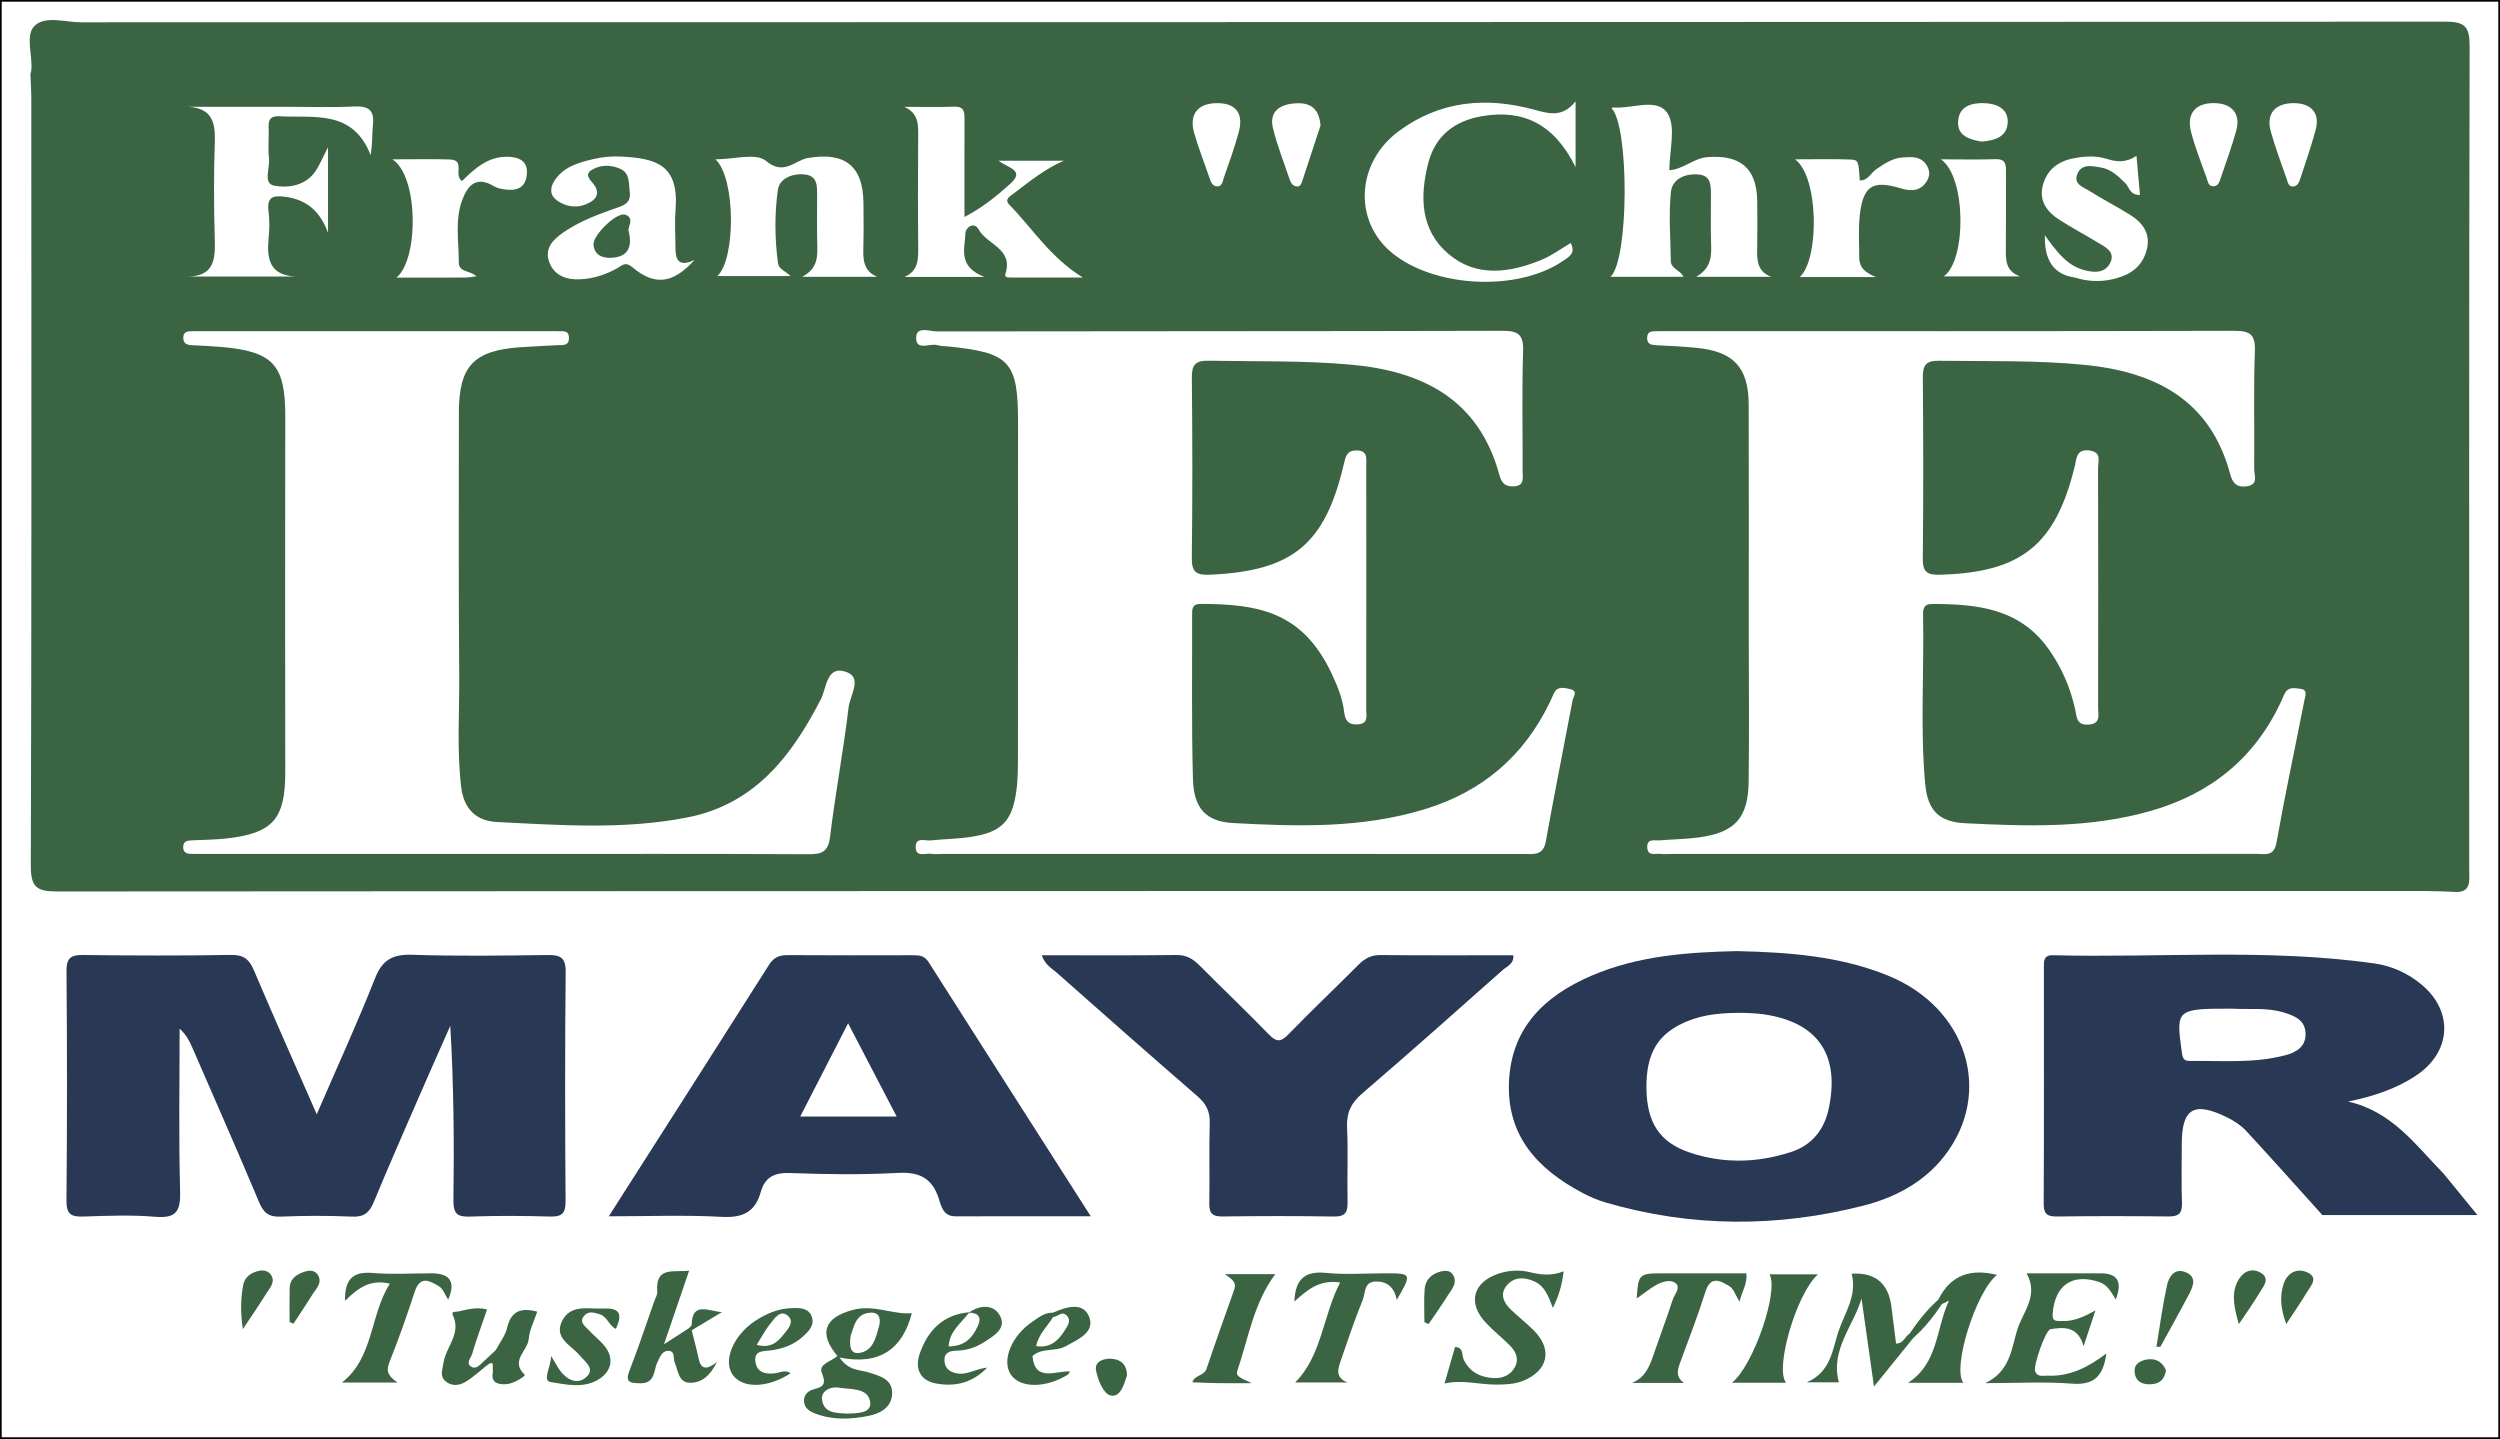
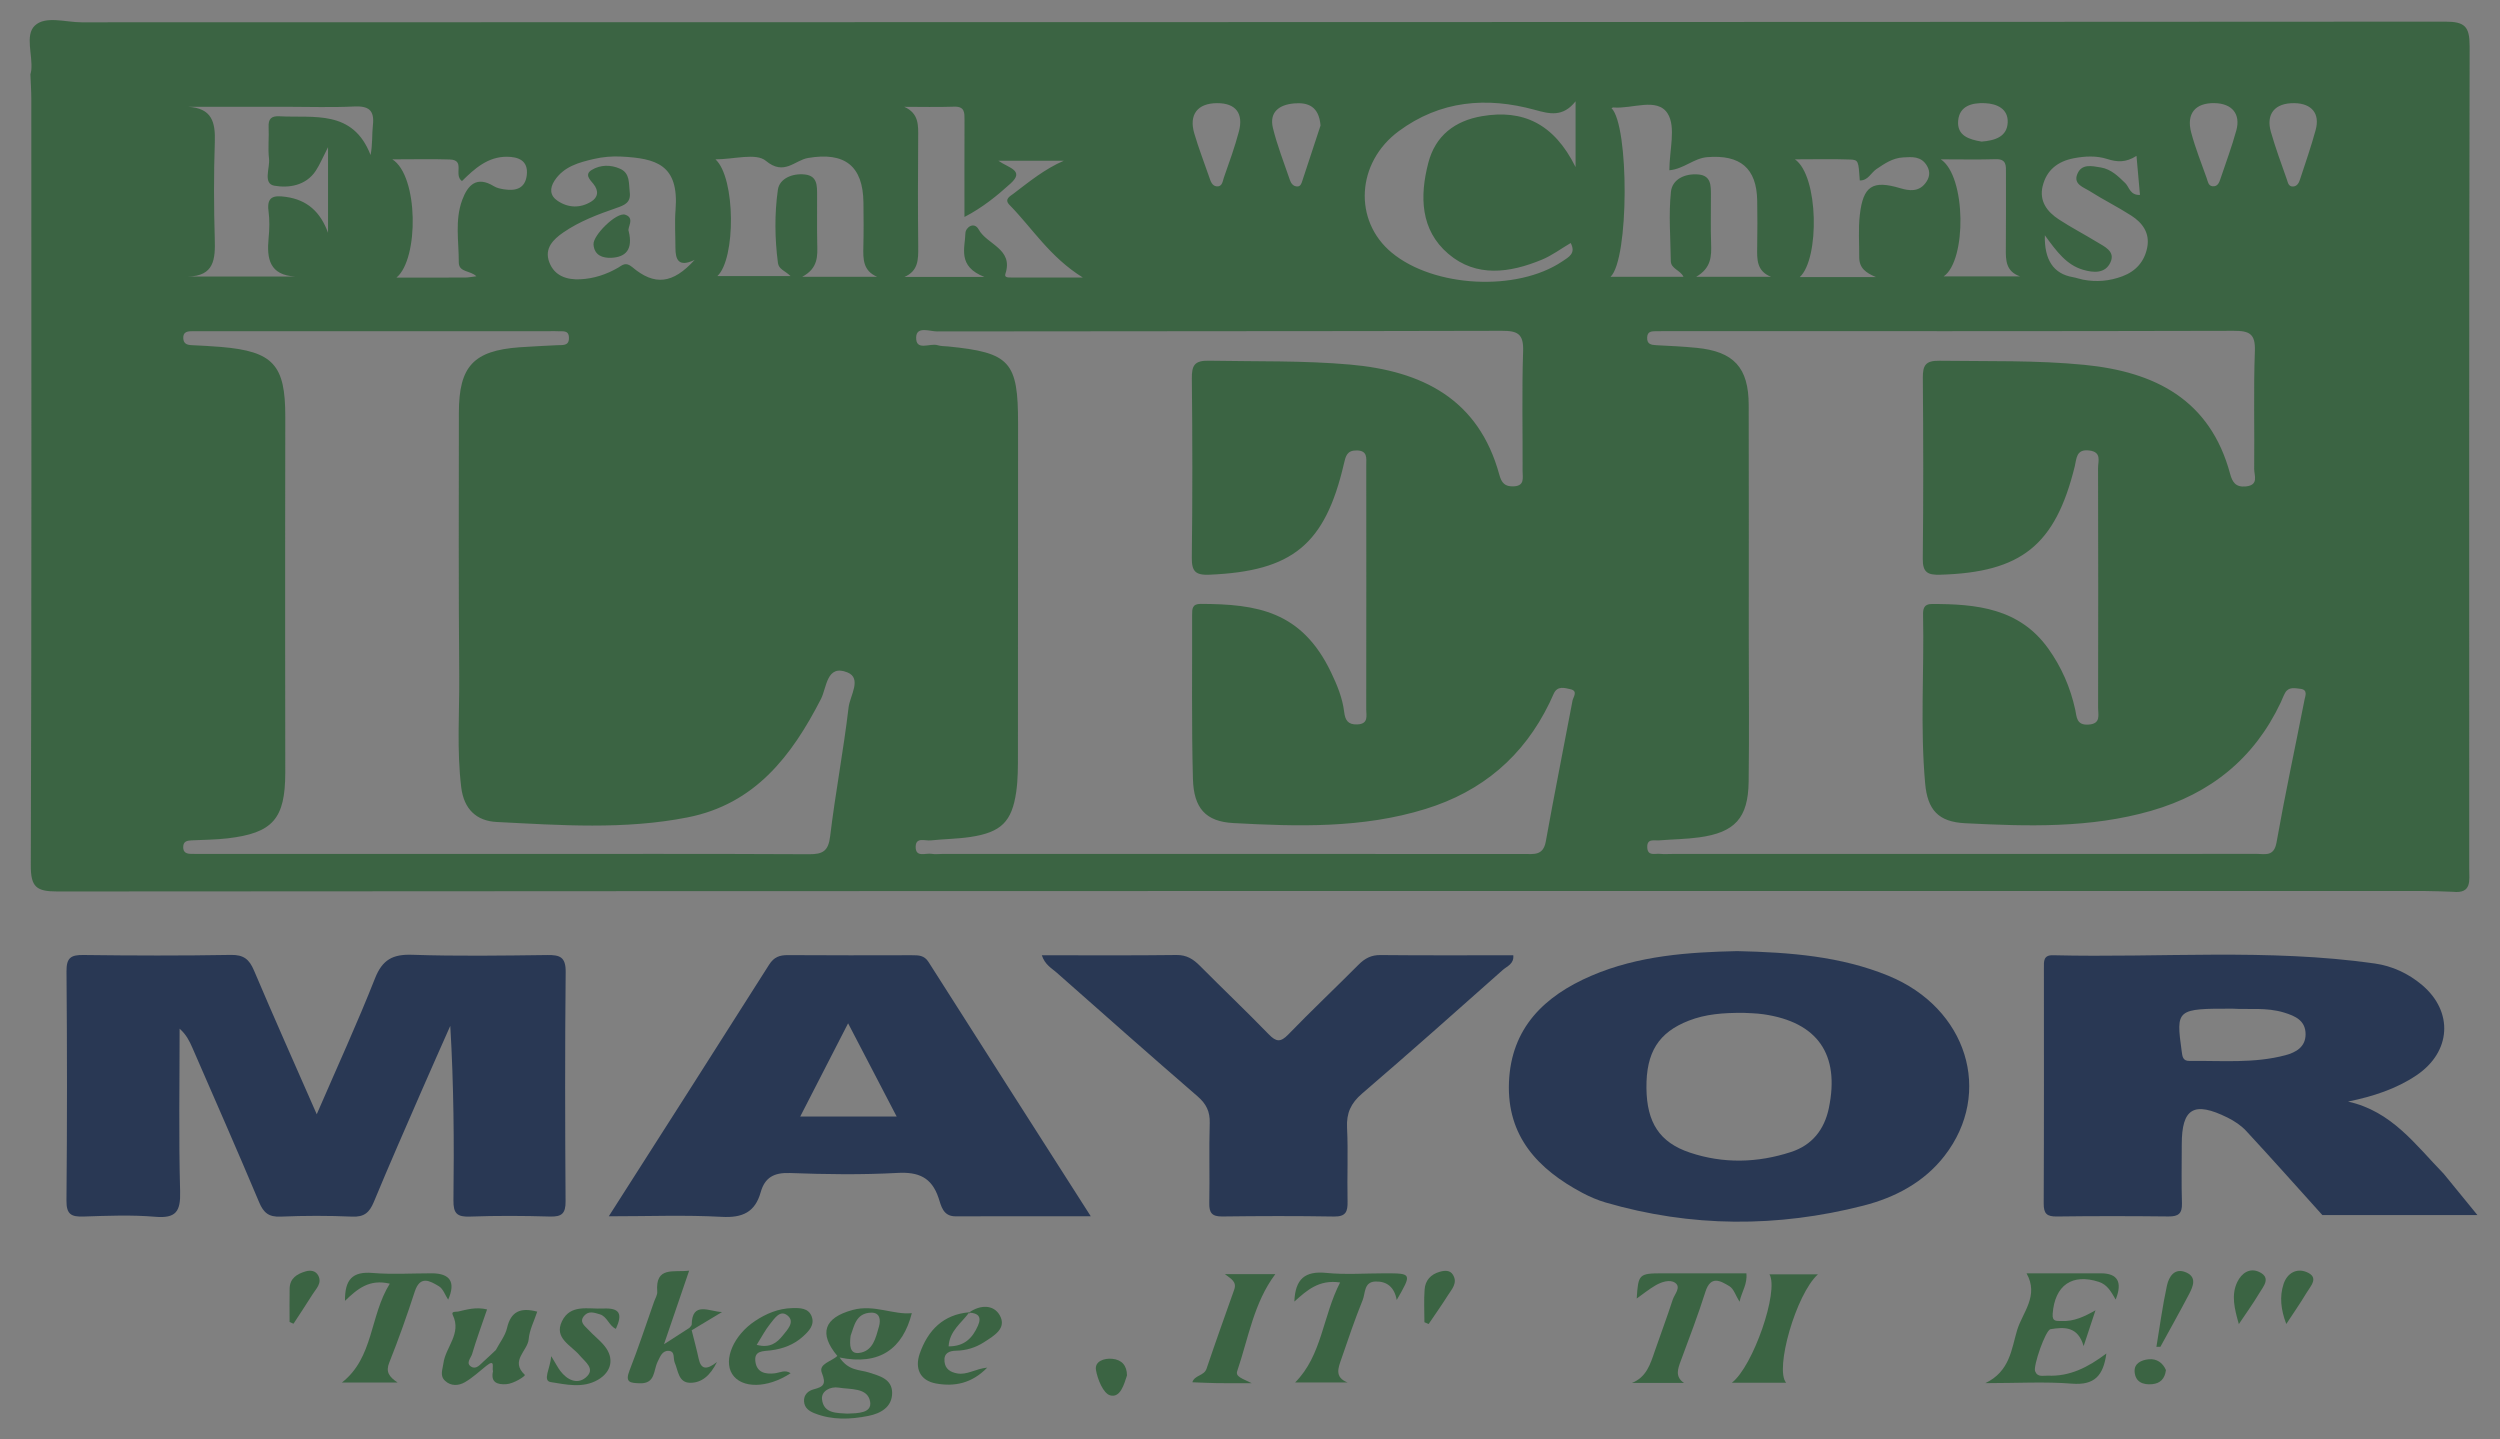
<svg xmlns="http://www.w3.org/2000/svg" id="Layer_2" data-name="Layer 2" viewBox="0 0 1477.46 850.41">
  <rect x="0" y="0" width="1477.46" height="850.41" fill="#808080" stroke="none" />
  <defs>
    <style>
      .cls-1 {
        fill: #293854;
      }

      .cls-1, .cls-2 {
        stroke-width: 0px;
      }

      .cls-2 {
        fill: #3b6443;
      }

      .cls-3 {
        fill: #fff;
        stroke: #000;
        stroke-miterlimit: 10;
      }
    </style>
  </defs>
  <g id="Layer_1-2" data-name="Layer 1">
-     <rect class="cls-3" x=".5" y=".5" width="1476.46" height="849.41" />
    <g>
      <path class="cls-1" d="M323.35,564.41c-26.57.34-53.16.74-79.7-.15-11.52-.39-17.65,2.84-22.03,13.94-10.39,26.35-22.24,52.14-34.43,80.31-13.04-29.73-25.32-57.23-37.08-84.96-2.79-6.58-6.06-9.34-13.63-9.21-29.05.51-58.12.43-87.18.05-7.4-.1-10.06,1.65-10,9.6.38,45.19.4,90.39-.02,135.59-.08,8.2,2.96,9.61,10.11,9.38,14.1-.46,28.31-1.06,42.32.14,12.37,1.06,15.07-3.19,14.74-14.99-.88-32.04-.3-64.11-.3-96.17,3.99,3.53,5.88,7.44,7.61,11.42,13.19,30.34,26.55,60.62,39.37,91.12,2.64,6.29,5.7,8.83,12.71,8.53,14.09-.6,28.24-.61,42.33,0,7.09.31,10.18-2.45,12.75-8.65,9.17-22.16,18.86-44.11,28.42-66.11,5.52-12.69,11.18-25.32,16.77-37.98,2.06,34.71,2.31,68.91,1.87,103.1-.1,7.78,2.14,9.9,9.75,9.62,15.75-.58,31.55-.49,47.32-.03,6.95.2,9.25-1.78,9.2-8.97-.3-45.19-.4-90.39.06-135.59.09-8.9-3.48-10.08-10.97-9.99Z" />
      <path class="cls-1" d="M1444.17,693.66c-16.52-16.91-30.63-36.96-56.53-42.64,14.81-3.05,28.39-7.44,40.39-15.49,20.62-13.83,22.05-37.61,3.37-53.4-8.09-6.84-17.69-11.26-27.97-12.72-63.17-8.98-126.76-3.29-190.15-4.88-5.79-.15-5.37,3.71-5.37,7.5,0,46.41.1,92.83-.12,139.24-.03,6.04,1.89,7.74,7.78,7.66,21.99-.3,43.98-.26,65.97-.02,5.84.06,8.15-1.72,7.95-7.79-.37-11.59-.11-23.2-.11-34.81,0-21.37,7.17-25.66,27.05-15.83,4.02,1.99,8.02,4.64,11.04,7.9,15.18,16.4,30.04,33.1,45,49.7h91.64c-7.47-9.14-13.7-16.78-19.94-24.42ZM1350.66,623.61c-18.63,4.97-37.73,3.14-56.68,3.39-4.02.05-4.21-2.6-4.64-5.74-3.43-24.9-3.12-25.22,30.19-25.15,9.02.64,19.82-.93,30.34,2.3,6.69,2.05,12.72,4.77,12.69,12.87-.03,7.5-5.71,10.68-11.91,12.33Z" />
      <path class="cls-1" d="M539.13,564.52c-24.47.04-48.94.12-73.42-.06-4.97-.04-8.31,1.12-11.19,5.67-30.96,48.89-62.16,97.64-94.74,148.68,23.78,0,45.32-.85,66.75.33,12.23.68,19.7-2.73,23.01-14.51,2.48-8.84,7.96-11.75,17.39-11.39,21.12.8,42.34,1.08,63.43-.06,12.48-.68,20.2,2.6,24.3,14.74,1.55,4.58,2.56,10.93,10,10.91,25.91-.07,51.83-.03,79.97-.03-32.85-51.43-64.45-100.82-95.9-150.31-2.49-3.91-5.81-3.97-9.61-3.96ZM472.92,659.85c9.56-18.62,18.52-36.08,28.29-55.1,9.86,18.94,18.92,36.32,28.7,55.1h-56.99Z" />
      <path class="cls-1" d="M894.33,564.54c-26.28,0-52.38.15-78.46-.12-5.54-.06-9.3,1.99-13.02,5.73-13.75,13.82-27.94,27.21-41.5,41.22-4.58,4.73-7.15,4.41-11.55-.12-13.29-13.69-27.13-26.84-40.58-40.38-3.96-3.99-7.84-6.56-13.95-6.48-26.11.34-52.23.15-79.58.15,1.91,5.69,5.8,7.63,8.78,10.26,27.65,24.45,55.29,48.92,83.22,73.07,5.15,4.46,7.45,8.98,7.24,15.86-.49,15.74.06,31.51-.26,47.25-.12,5.83,1.6,8.01,7.68,7.94,22-.28,44-.35,65.99.03,7.05.12,8.19-2.9,8.05-8.92-.33-14.5.41-29.04-.3-43.52-.43-8.67,2.24-14.52,8.86-20.21,28.01-24.04,55.59-48.59,83.2-73.09,2.48-2.2,6.72-3.53,6.18-8.67Z" />
      <path class="cls-1" d="M1115.97,576.64c-28.15-11.49-57.86-13.84-89.35-14.55-28.42.64-58.28,2.55-86.22,14.59-27.66,11.91-47.37,30.78-48.63,63.01-1.24,31.88,17.17,51.33,43.36,65.26,4.36,2.32,9.01,4.31,13.74,5.7,50.57,14.76,101.53,14.86,152.3,1.88,18.55-4.74,35.78-13.67,47.99-29.41,29-37.39,13.31-87.48-33.2-106.47ZM1080.84,654.8c-2.68,12.88-9.97,21.96-22.34,26-19.8,6.47-39.99,7.02-59.85.35-17.92-6.01-25.41-17.79-25.63-38.09-.23-21.23,7.21-32.92,25.02-39.87,9.87-3.85,20.13-4.7,32.65-4.6,2.47.17,7.07.18,11.57.83,31.96,4.66,45.14,23.76,38.57,55.38Z" />
    </g>
    <g>
      <path class="cls-2" d="M1241.57,752.51c-14.49,0-28.98,0-43.92,0,7.5,13.31-2.4,23.11-5.57,33.62-3.34,11.1-4.17,24.25-18.76,31.29,18.86,0,35.13-.98,51.21.3,13.41,1.07,18.53-4.88,20.3-17.83-10.8,8.17-21.69,13.7-34.67,13.1-2.63-.12-5.98,1.16-7.46-2.64-1.18-3.03,6.13-24.32,9.15-24.82,8.02-1.31,16.13-1.8,19.54,10.01,2.7-8.18,4.85-14.67,7-21.16-6.76,3.82-12.83,6.67-20.05,6.32-2.84-.14-5.62.64-5.25-4.28,1.28-16.89,11.52-23.96,27.28-18.86,5.05,1.64,7.23,5.8,9.96,10.46q6.19-15.5-8.76-15.51Z" />
      <path class="cls-2" d="M503.98,774.14c-16.95,4.57-20.28,13.85-9.13,27.18-3.3,3.29-11.28,4.63-9.16,9.98,2.67,6.71,1.08,8.25-4.83,9.77-3.16.82-5.98,3.16-5.68,7.21.28,3.84,3.04,5.7,6.23,6.96,10.42,4.12,21.23,3.65,31.83,1.53,7.1-1.43,13.98-5.11,14-13.56.01-8.29-7.48-10.07-13.78-12.1-5.42-1.74-11.92-.84-17.28-8.85,23.78,4.9,37.37-5.28,42.69-26.21-10.63,1.15-22.3-5.31-34.89-1.91ZM514.23,828.33c1.2,6.91-7.37,6.87-13.48,7.1-6.18-.41-14.06.03-14.96-8.53-.5-4.82,4.97-7.66,9.83-6.84,6.93,1.17,17.14-.13,18.61,8.27ZM519.47,783.91c-1.91,6.72-3.52,14.69-11.87,15.67-5.51.64-5.56-4.78-4.91-10.12,2.09-5.52,3-13.51,12.21-13.7,5.15-.11,5.67,4.29,4.57,8.15Z" />
-       <path class="cls-2" d="M903.96,751.81c-6.23-1.47-12.36-1.12-18.41.92-14.98,5.05-18.33,17.12-7.71,28.71,4.47,4.87,9.76,8.98,14.43,13.68,3.37,3.39,5.53,7.62,3.23,12.38-2.4,4.97-7.19,7.13-12.36,6.93-7.82-.3-14.39-3.21-18.12-10.95-1.24-2.57.16-7.23-5.12-7.42-1.94,6.73-3.89,13.47-6.22,21.55,10.76-2.37,20.62.72,30.68.66,5.4-.03,10.74-.19,15.9-2.29,14.49-5.9,17.37-18.19,6.53-29.38-4.32-4.45-9.32-8.23-13.8-12.54-4.19-4.04-6.85-9.03-2.62-14.24,4.15-5.11,9.91-5.26,15.88-2.77,6.68,2.79,8.86,8.98,11.46,15.86,3.61-7.2,5.46-13.71,6.36-21.6-7.37,2.98-13.76,2-20.12.5Z" />
      <path class="cls-2" d="M1032.08,752.51c-16.65,0-33.16-.02-49.67,0-13.8.02-14.24.48-15.14,14.9,3.7-2.63,7.22-5.5,11.1-7.76,3.58-2.09,8.56-3.71,11.63-1.51,3.7,2.64-.42,6.74-1.47,9.99-3.28,10.2-7.1,20.22-10.57,30.35-2.62,7.65-4.92,15.44-13.56,18.83h30.85c-5.44-3.68-3.72-8.25-1.9-13.15,5.01-13.52,10.18-27.01,14.53-40.75,3.15-9.94,9.04-6.37,14.18-3.28,2.56,1.54,3.68,5.47,5.98,9.17,1.3-5.99,4.76-10.41,4.04-16.8Z" />
      <path class="cls-2" d="M818.58,752.51c-11.6-.01-23.28.9-34.77-.24-12.58-1.26-18.34,3.54-18.87,16.93,7.53-6.73,14.55-13.1,27.04-11.28-10.31,20-10.7,43.15-26.57,59.08h30.95c-7.9-3.09-5.39-8.76-3.65-13.86,4.01-11.71,7.99-23.45,12.64-34.91,1.62-4,.61-10.71,7.64-10.88,6.57-.15,11.05,3.2,12.45,10.92,9.05-15.65,9-15.75-6.87-15.76Z" />
      <path class="cls-2" d="M254.99,752.51c-11.61,0-23.29.75-34.82-.21-11.77-.98-16.43,3.78-16.29,16.47,7.46-7.15,14.39-13,26.48-10.14-11.9,19.04-9.45,43.72-28.3,58.42h32.91c-5.12-3.43-7.09-6.35-4.94-11.74,5.51-13.81,10.49-27.85,15.08-41.99,3.2-9.84,9.07-6.26,14.28-3.16,2.47,1.47,3.62,5.13,5.47,7.94q6.82-15.59-9.86-15.6Z" />
-       <path class="cls-2" d="M1180.22,753.46c-15.04-3.81-27.3-.38-34.68,14.57-6.64,5.91-12.08,12.83-17.03,20.17-2.74,1.51-3.37,5.75-7.96,5.85-.94-7.41-1.84-14.73-2.79-22.04q-2.63-20.2-22.8-19.31c-.72.03-1.41.62-.59.24,3.23,13.01-4.31,23.14-7.82,33.77-3.68,11.13-4.6,24.19-18.77,30.21h18.95c-5.15-19.24,8.62-33.27,13.4-49.47,2.29,16.18,4.58,32.37,7.36,52,9.36-11.58,16.3-20.17,23.25-28.76h0c6.68-5.89,12.12-12.82,17.03-20.19,1.49-.16,4.43-2.61,3.87-1.41-7.51,16.08-6.06,36.6-24.04,48.14h32.71c-6.8-8.81,7.6-54.3,19.91-63.77Z" />
      <path class="cls-2" d="M1074.35,753.12h-28.61c5.72,9.95-9.8,54.6-22.26,64.06,10.9,0,21.5,0,32.1,0-6.87-7.83,5.84-52.39,18.77-64.05Z" />
      <path class="cls-2" d="M753.69,753h-29.79c3.64,2.76,7.14,4.5,5.52,9.09-5.51,15.57-11.08,31.12-16.36,46.77-1.47,4.36-7.17,3.76-8.39,8.04,4.86.18,9.71.43,14.57.51,5.87.09,11.75.02,20.47.02-5.48-2.76-9.66-3.82-8.55-7.08,6.62-19.5,9.83-40.45,22.53-57.35Z" />
      <path class="cls-2" d="M572.88,775.56s-.01-.02-.01-.03c-15.45,1.28-24.49,10.65-29.29,24.33-3.07,8.74.03,16.06,9.68,17.78,10.69,1.91,20.97.07,30.18-9.4-7.03.7-11.99,4.52-17.8,3.42-3.99-.75-7.01-2.57-7.45-6.96-.5-5.02,2.67-6.38,6.91-6.46,5.93-.11,11.49-1.83,16.36-4.97,5.79-3.73,13.85-8.2,9.32-16.05-3.65-6.31-11.42-6.17-17.9-1.66ZM577.93,783.52c-3.19,7.2-7.95,12.21-17.31,12.16.5-9.1,7.52-13.74,12.01-19.83.16.29.3.58.43.86-.02-.3-.06-.62-.13-.94,5.07.24,7.39,2.38,5,7.75Z" />
      <path class="cls-2" d="M455.51,798.05c7.1-.9,13.68-3.32,19.05-8.21,3.39-3.1,6.99-6.7,5.17-11.72-1.88-5.17-6.92-5.17-11.57-5.05-8.13.21-15.32,3.22-21.96,7.63-12.58,8.35-18.79,22.79-13.55,31.24,5.46,8.8,20.86,8.65,34.59-.38-3.19-2.29-6.31-.3-9.47.06-5.42.62-10.37-.46-11.31-6.67-1.05-6.96,4.54-6.32,9.05-6.9ZM455.06,782.5c2.65-3.26,6.02-8.87,10.58-4.87,4.24,3.7-.41,8.35-3.02,11.62-3.32,4.15-7.47,7.66-15.42,5.54,3.03-4.83,5.08-8.86,7.86-12.29Z" />
      <path class="cls-2" d="M356.5,773.33c-9.01.4-19.39-2.74-24.37,7.47-4.91,10.07,5.41,14.2,10.42,20.19,3.3,3.94,9.73,8.07,3.54,13.17-5.12,4.22-11.03,1.24-14.97-3.98-1.46-1.93-2.56-4.14-5.35-8.72-.55,7.23-5.36,14.55-.25,15.34,8.93,1.39,18.95,3.87,27.94-1.42,8.01-4.71,9.68-12.67,3.85-19.89-2.84-3.52-6.57-6.32-9.65-9.68-2.08-2.27-5.64-4.58-2.36-8.28,2.63-2.98,5.85-1.78,9.15-.81,4.44,1.31,5.38,6.78,9.53,8.61,4.15-9.07,2.14-12.44-7.47-12.01Z" />
      <path class="cls-2" d="M299.66,784.82c-1.09,4.61-4.35,8.7-6.63,13.02-2.38,2.23-4.71,4.52-7.15,6.67-2.11,1.87-4.37,4.97-7.34,3.22-3.52-2.07-.21-5.22.47-7.53,2.6-8.82,5.8-17.46,8.84-26.36-6.75-1.57-11.93.11-17.12,1.26-1.13.25-4.32-.34-3.13,2.1,5.31,10.99-4.29,18.9-5.55,28.5-.48,3.68-2.28,7.32,1,10.36,3.5,3.25,8,2.9,11.57.87,4.59-2.61,8.54-6.34,12.7-9.68,5.78-4.65,3.24,1.38,4.05,3.1-1.53,6.63,2.53,7.98,7.69,7.7,4.64-.25,11.73-4.96,11.1-5.54-8.89-8.34,1.73-14.21,2.29-21.08.44-5.45,3.23-10.7,5.05-16.27-9.85-2.6-15.53-.2-17.85,9.64Z" />
      <path class="cls-2" d="M1292.03,752c-6.86-3.01-10.24,2.46-11.39,7.71-2.61,11.96-4.22,24.15-6.23,36.25.78,0,1.56-.01,2.35-.02,5.69-10.41,11.51-20.75,17.01-31.26,2.32-4.43,4.62-9.89-1.74-12.68Z" />
      <path class="cls-2" d="M1363.24,751.8c-6.01-2.51-11.55.56-13.68,7.01-2.46,7.46-1.63,15.19,1.6,23.65,4.03-6.16,8.25-12.21,12.03-18.52,2.35-3.92,7.53-9.01.05-12.14Z" />
      <path class="cls-2" d="M1335.29,751.77c-5.73-2.77-10.56.6-13.12,5.94-3.68,7.7-1.59,15.87.95,24.81,4.08-6.11,8.39-12.08,12.16-18.38,2.35-3.93,7.02-8.97,0-12.37Z" />
-       <path class="cls-2" d="M153.19,751.02c-4.81,1.01-8.62,3.62-9.51,8.61-1.29,7.26-1.76,14.63-.17,25.89,5.89-8.9,10.09-14.93,13.93-21.17,2.07-3.35,5.65-6.78,2.53-11.16-1.46-2.04-4.18-2.73-6.78-2.18Z" />
-       <path class="cls-2" d="M622.31,775.76c-4.89-.14-8.5,2.85-12.17,5.33-12.43,8.4-18.26,22.94-12.79,31.2,5.41,8.15,20.39,8.23,33.67.16.3-.18.45-.62,1.4-1.98-8.82-.36-20.8,6.45-22.25-9.08,5.62-5.08,13.51-2.4,19.7-5.81,7.23-3.98,17.35-8.24,13.84-17.26-3.58-9.2-13.61-5.98-21.4-2.56ZM629.33,786.1c-3.55,5.85-8.23,10.25-15.6,9.58-.44-.04-.89-.09-1.35-.17,1.29-6.92,6.56-11.53,10-17.21.42.01.82-.08,1.23-.22,2.19-.75,4.23-3.07,6.61-.81,3.27,3.1.63,6.33-.89,8.83Z" />
      <path class="cls-2" d="M858.66,753.36c-1.73-2.8-4.76-2.6-7.74-1.77-5.36,1.48-8.58,5.1-8.99,10.39-.5,6.44-.12,12.95-.12,19.43.83.36,1.65.72,2.48,1.07,3.8-5.63,7.74-11.17,11.36-16.92,2.31-3.67,6-7.36,3.01-12.19Z" />
      <path class="cls-2" d="M180.5,751.4c-5.05,1.52-9.21,4.09-9.33,10.1-.13,6.59-.03,13.19-.03,19.79.77.34,1.54.67,2.31,1.01,3.75-5.76,7.58-11.47,11.22-17.3,2.11-3.39,5.78-6.59,3.43-11.14-1.5-2.91-4.58-3.37-7.6-2.46Z" />
      <path class="cls-2" d="M657.35,803.03c-4.84-.46-10.51,1.46-9.65,6.62.93,5.56,4.38,13.89,8.38,14.98,5.96,1.63,8.14-6.22,9.95-11.76-.03-5.8-3.02-9.3-8.68-9.84Z" />
      <path class="cls-2" d="M1269.75,803.32c-4.11.43-8.56,2.3-8.23,7.32.39,6.07,4.96,7.95,10.52,7.37,4.6-.48,7.33-3.11,8-8.32-1.86-4.27-5.39-6.89-10.29-6.37Z" />
      <path class="cls-2" d="M426.7,775.39c-7.42-.23-17.68-6.62-17.91,7.38-.01.66-.87,1.3-1.33,1.95-4.38,2.82-8.76,5.65-15.05,9.7,5.3-15.51,9.9-28.98,14.86-43.48-9.18,1.13-20.08-2.76-18.85,12.43.15,1.89-1.17,3.91-1.85,5.85-4.8,13.6-9.28,27.33-14.55,40.75-2.82,7.19.57,7.33,6.05,7.53,9.37.33,8.04-7.65,10.55-12.68,1.47-2.94,2.71-6.72,6.56-6.49,3.97.23,2.52,4.53,3.57,6.95,2.06,4.77,2.17,11.77,8.94,11.92,6.83.14,11.96-4.08,16.03-12.27-6.32,4.96-9.48,4.29-10.82-1.95-1.21-5.64-2.74-11.21-4.13-16.81,0,0,0,0,0,0,5.98-3.6,11.96-7.19,17.94-10.79Z" />
    </g>
    <g>
      <path class="cls-2" d="M1459.5,27.12c.03-11.39-2.86-14.34-14.3-14.33-465.7.31-931.4.27-1397.1.39-9.4,0-21.23-4.04-27.55,1.99-5.87,5.6-1.16,17.32-2.06,26.3-.08.82-.34,1.62-.52,2.43.19,4.96.53,9.92.53,14.88.03,150.9.2,301.8-.3,452.7-.04,12.75,3.31,15.37,15.66,15.36,466.53-.34,933.07-.29,1399.6-.26,5.38,0,10.77.29,16.15.45,11.37,1.22,9.65-6.71,9.65-13.62-.02-162.09-.14-324.18.25-486.27ZM1308.82,60.95c10.25.19,15.49,6.41,12.8,16.16-2.63,9.55-6.1,18.88-9.27,28.28-.78,2.32-1.62,5.01-4.79,4.68-2.51-.26-2.76-2.84-3.41-4.68-3.17-8.95-6.72-17.82-9.17-26.98-3.02-11.28,2.41-17.68,13.85-17.47ZM1207.21,109.9c2.3-9.44,8.95-14.55,18.29-16.36,6.6-1.28,13.44-1.62,19.74.4,5.84,1.88,11.08,2.27,17.39-1.82.75,8.44,1.4,15.64,2.06,23.09-5.96.19-6.29-4.65-8.71-7.01-4.22-4.11-8.37-8.21-14.39-9.22-5.26-.88-11.53-2.48-14.03,4.13-2.22,5.89,3.9,7.59,7.41,9.83,8.02,5.11,16.6,9.34,24.6,14.49,6.62,4.26,11.04,10.29,9.41,18.77-1.61,8.36-6.7,14.1-14.7,17.09-7.55,2.82-15.33,3.53-23.27,1.98-2.03-.4-4-1.14-6.04-1.49q-17.06-2.94-16.5-24.73c7.21,9.94,12.91,17.51,22.54,20.37,6.44,1.91,13.23,2.24,16.26-4.44,2.94-6.48-3.56-9.24-8.07-11.99-7.42-4.53-15.16-8.55-22.43-13.3-6.99-4.56-11.76-10.83-9.58-19.82ZM1157.24,71.31c.76-8.68,8.1-10.65,15.73-10.34,7.35.3,13.87,3.44,13.55,11.37-.34,8.58-7.72,10.74-15.44,11.34-7.16-1.22-14.64-3.34-13.84-12.37ZM1179.4,94.08c6.5-.21,6.11,3.85,6.09,8.14-.04,14.92.1,29.84-.07,44.75-.08,6.91,0,13.42,8.42,16.38h-45.17c13.64-9.32,13.37-59.18-1.69-69.19,12.32,0,22.38.24,32.42-.09ZM1093.29,94.27c5.05.2,5.03.74,5.81,12.38,4.89.13,6.57-4.51,9.83-6.71,4.85-3.28,9.54-6.52,15.66-6.9,5.47-.34,10.81-.81,14.21,4.93,2.27,3.82,1.42,7.32-.99,10.39-3.96,5.05-9.38,4.48-14.73,2.88-16.34-4.89-22-1.47-23.97,15.85-.93,8.19-.29,16.55-.34,24.84-.04,6.57,4,9.33,9.85,11.8h-44.98c11.73-10.7,11.24-59.7-2.86-69.57,12.48,0,22.5-.27,32.49.11ZM764.68,61.12c8.38-.74,14.79,1.75,15.74,13.04-3.32,10.12-7.04,21.49-10.81,32.83-.5,1.52-1.02,3.35-3.16,3.2-2.39-.16-3.53-2-4.2-3.96-3.44-10.16-7.45-20.2-9.97-30.59-2.28-9.42,3.73-13.75,12.4-14.51ZM719.2,60.96c10.99-.06,15.86,5.9,12.94,16.88-2.44,9.18-5.7,18.15-8.85,27.12-.73,2.08-.9,5.52-4.25,5.18-2.78-.29-3.57-3.06-4.39-5.42-2.97-8.61-6.27-17.11-8.84-25.84-3.29-11.18,1.92-17.85,13.39-17.92ZM372.17,113.73c-.64-5.28.33-11.34-5.74-14.02-5.5-2.43-11.56-2.42-16.74.73-4.4,2.68-1.03,5.75.96,8.2,3.33,4.11,2.88,8-1.34,10.56-6.5,3.95-13.51,3.72-19.82-.53-4.55-3.06-4.72-7.43-1.75-11.95,5.5-8.39,14.46-10.73,23.31-12.79,5.2-1.21,10.75-1.68,16.08-1.4,20.59,1.07,34.24,4.68,32.11,31.51-.59,7.41-.07,14.91-.07,22.37,0,7.08,1.84,11.74,11.35,7.17-12.86,14.21-23.69,15.42-36.83,4.31-3.99-3.37-5.88-1.15-8.43.33-6.94,4.04-14.47,6.46-22.34,6.84-7.8.37-15.19-1.87-18.29-10.05-3.13-8.25,2.38-13.55,8.23-17.6,9.58-6.62,20.49-10.71,31.46-14.51,4.43-1.54,8.62-3.02,7.87-9.17ZM265.87,94.26c9.35.32,1.99,9.1,7.15,12.75,7.49-7.38,15.27-14.42,26.52-14.37,6.74.03,12.71,2.18,11.8,10.71-.88,8.17-6.61,9.63-13.55,8.53-2.01-.32-4.18-.77-5.87-1.81-10.18-6.23-15.44-.8-18.74,8.08-4.46,12.01-1.99,24.56-2.04,36.88-.02,6.06,6.78,4.67,10.39,8.26-2.75.32-4.7.73-6.65.74-13.22.06-26.44.03-40.58.03,13.33-10.95,13.09-60.13-2.43-69.89,13.28,0,23.65-.27,34,.08ZM126.92,141.16c-.55-19.04-.62-38.13.03-57.17.4-11.75-1.63-20.06-15.83-20.88,19.42,0,38.83,0,58.25,0,13.27,0,26.57.47,39.81-.17,8.54-.42,12.22,2.05,11.2,10.98-.63,5.54-.12,11.21-1.38,17.71-10.49-27.06-33.45-21.8-53.85-22.91-4.85-.26-6.64,1.56-6.4,6.39.3,6.2-.49,12.49.23,18.62.66,5.59-3.79,14.83,3.23,16.04,8.35,1.44,18.54.02,24.39-8.83,2.36-3.57,4.01-7.62,7.26-13.95v50.57c-4.42-12.15-12.14-19.44-24.95-21.21-6.68-.92-11.41-.54-10.22,8.38.71,5.29.56,10.8.04,16.13-1.17,12.09.6,21.73,15.73,22.57h-63.55c15.79-.17,16.36-10.34,16.01-22.27ZM501.51,417.97c-3,25.49-7.84,50.76-10.91,76.25-1.05,8.73-4.28,10.65-12.42,10.61-59.8-.3-119.6-.16-179.4-.16-58.97,0-117.94,0-176.91,0-2.91,0-5.81,0-8.72-.04-2.71-.03-4.94-.63-4.88-4.07.06-3.44,2.38-3.8,5.02-3.93,7.04-.34,14.13-.36,21.12-1.17,26.83-3.13,34.15-11.51,34.18-38.83.03-26.13-.08-52.26-.08-78.39,0-43.97,0-87.93.09-131.9.07-30.76-7.1-38.67-37.96-41.31-5.78-.5-11.59-.75-17.39-1.05-2.73-.14-4.81-.83-4.94-4.11-.13-3.41,1.98-4.09,4.72-4.12,2.08-.02,4.15-.03,6.23-.03,68.52,0,137.04,0,205.57,0,1.66,0,3.33-.09,4.98.03,2.69.2,6.23-.85,6.42,3.66.21,5.26-3.76,4.41-6.95,4.59-7.45.43-14.92.68-22.37,1.24-27.09,2.02-35.69,11.25-35.72,38.58-.04,51.85-.22,103.7.2,155.54.17,21.93-1.49,43.87,1.17,65.83,1.59,13.13,9.13,19.98,20.89,20.58,37.68,1.91,75.52,4.68,112.95-2.72,39.81-7.87,61.52-36.35,78.76-69.94,3.47-6.77,3.3-20.71,15.64-15.74,8.74,3.52,1.51,13.82.71,20.61ZM474.06,163.6c9.64-5.13,9.07-12.42,8.91-19.73-.21-9.52-.02-19.05-.08-28.57-.03-5.46.29-11.37-7.28-12.19-7.42-.8-14.97,2.45-15.9,9.05-2.01,14.23-1.85,28.83.04,43.25.5,3.81,4.21,4.55,7.46,7.76h-43.27c10.93-10.11,10.87-58.02-1.11-69,10.93,0,23.99-3.95,29.75.85,10.84,9.04,17.02-.28,24.9-1.64,21.71-3.75,32.58,4.63,32.81,26.39.09,8.7.17,17.4-.05,26.09-.18,7.23-.24,14.18,8.17,17.74h-44.36ZM542.66,146.06c-.24-21.56-.18-43.13-.03-64.69.05-7.2.57-14.3-8.2-18.24,9.81,0,19.63.26,29.42-.09,6.39-.23,6.17,3.62,6.16,8-.07,18.63-.03,37.26-.03,57.18,10.66-5.51,19.18-12.46,27.26-19.78,8.6-7.79-1.32-9.19-7.23-13.46h38.72c-11.26,4.85-20.4,12.35-29.76,19.46-2.18,1.65-5.66,3.3-2.33,6.7,13.49,13.75,23.74,30.71,43.3,42.89-15.81,0-29.12.02-42.42-.03-1.46,0-4.12.12-3.37-2.11,4.95-14.84-10.84-17.3-15.75-26.24-2.7-4.92-7.78-1.31-7.87,2.26-.23,8.75-4.83,19.46,11.24,25.76h-47.26c8.21-3.56,8.22-10.33,8.14-17.61ZM929.28,414.33c-5.2,27.67-10.78,55.26-15.74,82.97-1.53,8.54-7.16,7.39-12.92,7.39-58.13-.03-116.27-.02-174.4-.02-56.47,0-112.94,0-169.42,0-2.08,0-4.21.3-6.22-.07-3.52-.64-9.58,2.47-9.43-4.3.13-5.74,5.6-3.28,8.85-3.63,7.83-.84,15.77-.87,23.54-2.04,18.14-2.74,24.51-8.98,27.05-26.78,1.04-7.33.99-14.86,1-22.29.07-65.11.01-130.22.07-195.34.03-36.57-4.69-41.84-41.39-45.48-2.06-.2-4.23-.1-6.17-.73-4.44-1.44-12.99,3.83-12.66-4.77.26-6.65,8.12-3.36,12.37-3.37,111.28-.21,222.57-.05,333.85-.37,9.46-.03,12.81,1.99,12.48,12.08-.79,23.61-.2,47.27-.31,70.91-.02,3.79,1.44,8.68-5.35,8.94-5.2.2-7.1-2.13-8.41-6.9-12.24-44.8-45.62-61.32-88.23-65.08-27.75-2.45-55.59-1.74-83.4-2.28-8.6-.17-10.17,2.85-10.08,10.61.37,35.25.42,70.51-.02,105.75-.1,8.28,2.3,10.46,10.47,10.11,48.99-2.08,68.28-17.72,79.43-65.6,1.02-4.4,1.75-7.87,7.46-7.84,6.69.03,5.74,4.6,5.74,8.61.04,48.11.05,96.22-.02,144.33,0,3.8,1.55,8.69-5.28,8.98-5.5.23-7.17-2.53-7.75-7.36-1-8.31-4.19-15.99-7.78-23.47-17.36-36.21-43.74-40.29-77.05-40.4-4.97-.02-5.05,2.94-5.04,6.47.11,32.35-.39,64.71.49,97.03.47,17.2,7.54,25.14,23.82,26.02,38.12,2.08,76.28,3.21,113.56-8.3,33.63-10.38,58-31.12,73.32-62.65.9-1.86,1.7-3.77,2.58-5.64,2.22-4.68,6.46-3.25,9.77-2.52,4.8,1.05,1.63,4.69,1.19,7.02ZM931.13,98.73c-12.69-25.65-31.07-34.21-55.27-30.08-16.01,2.73-27.55,11.44-31.75,27.58-5.15,19.81-4.7,39.73,11.88,53.83,16.53,14.07,36.3,11.22,55.14,3.45,6-2.47,11.36-6.51,17.11-9.89,3.3,6.11-1.18,8.33-4.94,10.86-26.76,18.02-75.84,15.51-100.79-5.15-22.81-18.88-20.97-53.28,4.15-71.83,24.52-18.1,51.84-20.41,80.42-12.57,8.56,2.35,16.48,4.52,24.06-5.05v38.85ZM952.36,63.91c.39-.14.79-.44,1.17-.4,11.01.97,25.86-6.13,32.01,3.57,5.05,7.97,1.03,21.67,1.03,33.55,8.67-.81,14.38-7.12,22.45-7.76,19.34-1.53,29.13,6.41,29.46,25.67.16,9.12.13,18.24-.01,27.36-.11,7.17-.47,14.31,8.23,17.7h-44.3c9.08-5.28,9.08-12.36,8.83-19.77-.32-9.52-.06-19.06-.1-28.6-.03-5.49.19-11.43-7.37-12.12-7.9-.72-15.47,2.76-16.26,10.22-1.43,13.49-.24,27.27-.08,40.92.06,4.66,5.61,5.29,7.5,9.34h-43.12c11-10.4,11.05-89.25.57-99.69ZM1361.88,413.79c-5.49,28.03-11.52,55.97-16.49,84.09-1.51,8.57-6.83,6.74-11.83,6.74-58.14.08-116.27.05-174.41.05-56.89,0-113.78,0-170.67,0-2.49,0-5,.2-7.47-.06-2.92-.31-7.28,1.55-7.51-3.79-.24-5.5,4.14-3.94,7.13-4.18,7.85-.64,15.78-.7,23.57-1.77,21.1-2.9,28.92-11.41,29.22-32.88.4-29.03.07-58.06.07-87.1,0-45.21.09-90.42-.04-135.63-.06-22.08-8.84-31.55-30.86-33.7-7.84-.77-15.72-1.15-23.6-1.54-3.24-.16-5.8-.59-5.54-4.74.22-3.58,2.79-3.48,5.26-3.55,2.07-.06,4.15-.03,6.23-.03,111.71,0,223.41.11,335.12-.19,9.3-.02,12.91,1.68,12.53,11.97-.86,23.19-.14,46.44-.41,69.67-.04,3.76,2.96,9.55-4.96,10.33-6.09.6-7.99-2.73-9.27-7.49-11.84-43.93-44.57-60.29-86.08-64.37-28.55-2.81-57.24-2.01-85.89-2.42-8.05-.11-9.68,2.82-9.62,10.09.29,35.67.36,71.34-.03,107-.09,8.13,3.04,9.57,10.29,9.36,47.97-1.38,68.05-17.43,79.53-64.05,1.1-4.48.74-10.33,8.55-9.38,7.54.91,5.2,6.38,5.21,10.36.14,47.28.12,94.56.03,141.85,0,4.15,1.82,9.36-5.79,9.8-7.09.42-6.82-4.63-7.72-8.79-2.85-13.14-8.12-25.2-15.92-36.12-17.11-23.94-42.53-26.41-68.9-26.37-4.78,0-5.19,3.1-5.11,6.69.69,33.15-1.76,66.35,1.24,99.44,1.41,15.59,7.83,22.63,23.57,23.43,36.89,1.87,73.86,3.06,110.02-7.35,35.05-10.09,60.94-30.91,76.57-64.07.88-1.87,1.55-3.85,2.57-5.64,2.11-3.7,5.78-2.72,8.91-2.39,4.77.5,2.98,4.22,2.49,6.72ZM1368.52,76.83c-2.73,9.87-6.06,19.58-9.28,29.31-.62,1.87-1.62,3.95-4.06,4.08-2.79.14-3.08-2.46-3.7-4.2-3.27-9.27-6.67-18.52-9.39-27.96-3.11-10.78,2.36-17.24,13.81-17.1,10.26.13,15.3,6.15,12.61,15.87Z" />
      <path class="cls-2" d="M350.75,144.49c.49,6.51,5.5,8.09,10.57,7.86,8.47-.39,12.87-4.88,10.23-15.72-1.09-1.91,4.05-7.86-2.16-9.77-5.06-1.56-19.04,12.18-18.63,17.63Z" />
    </g>
  </g>
</svg>